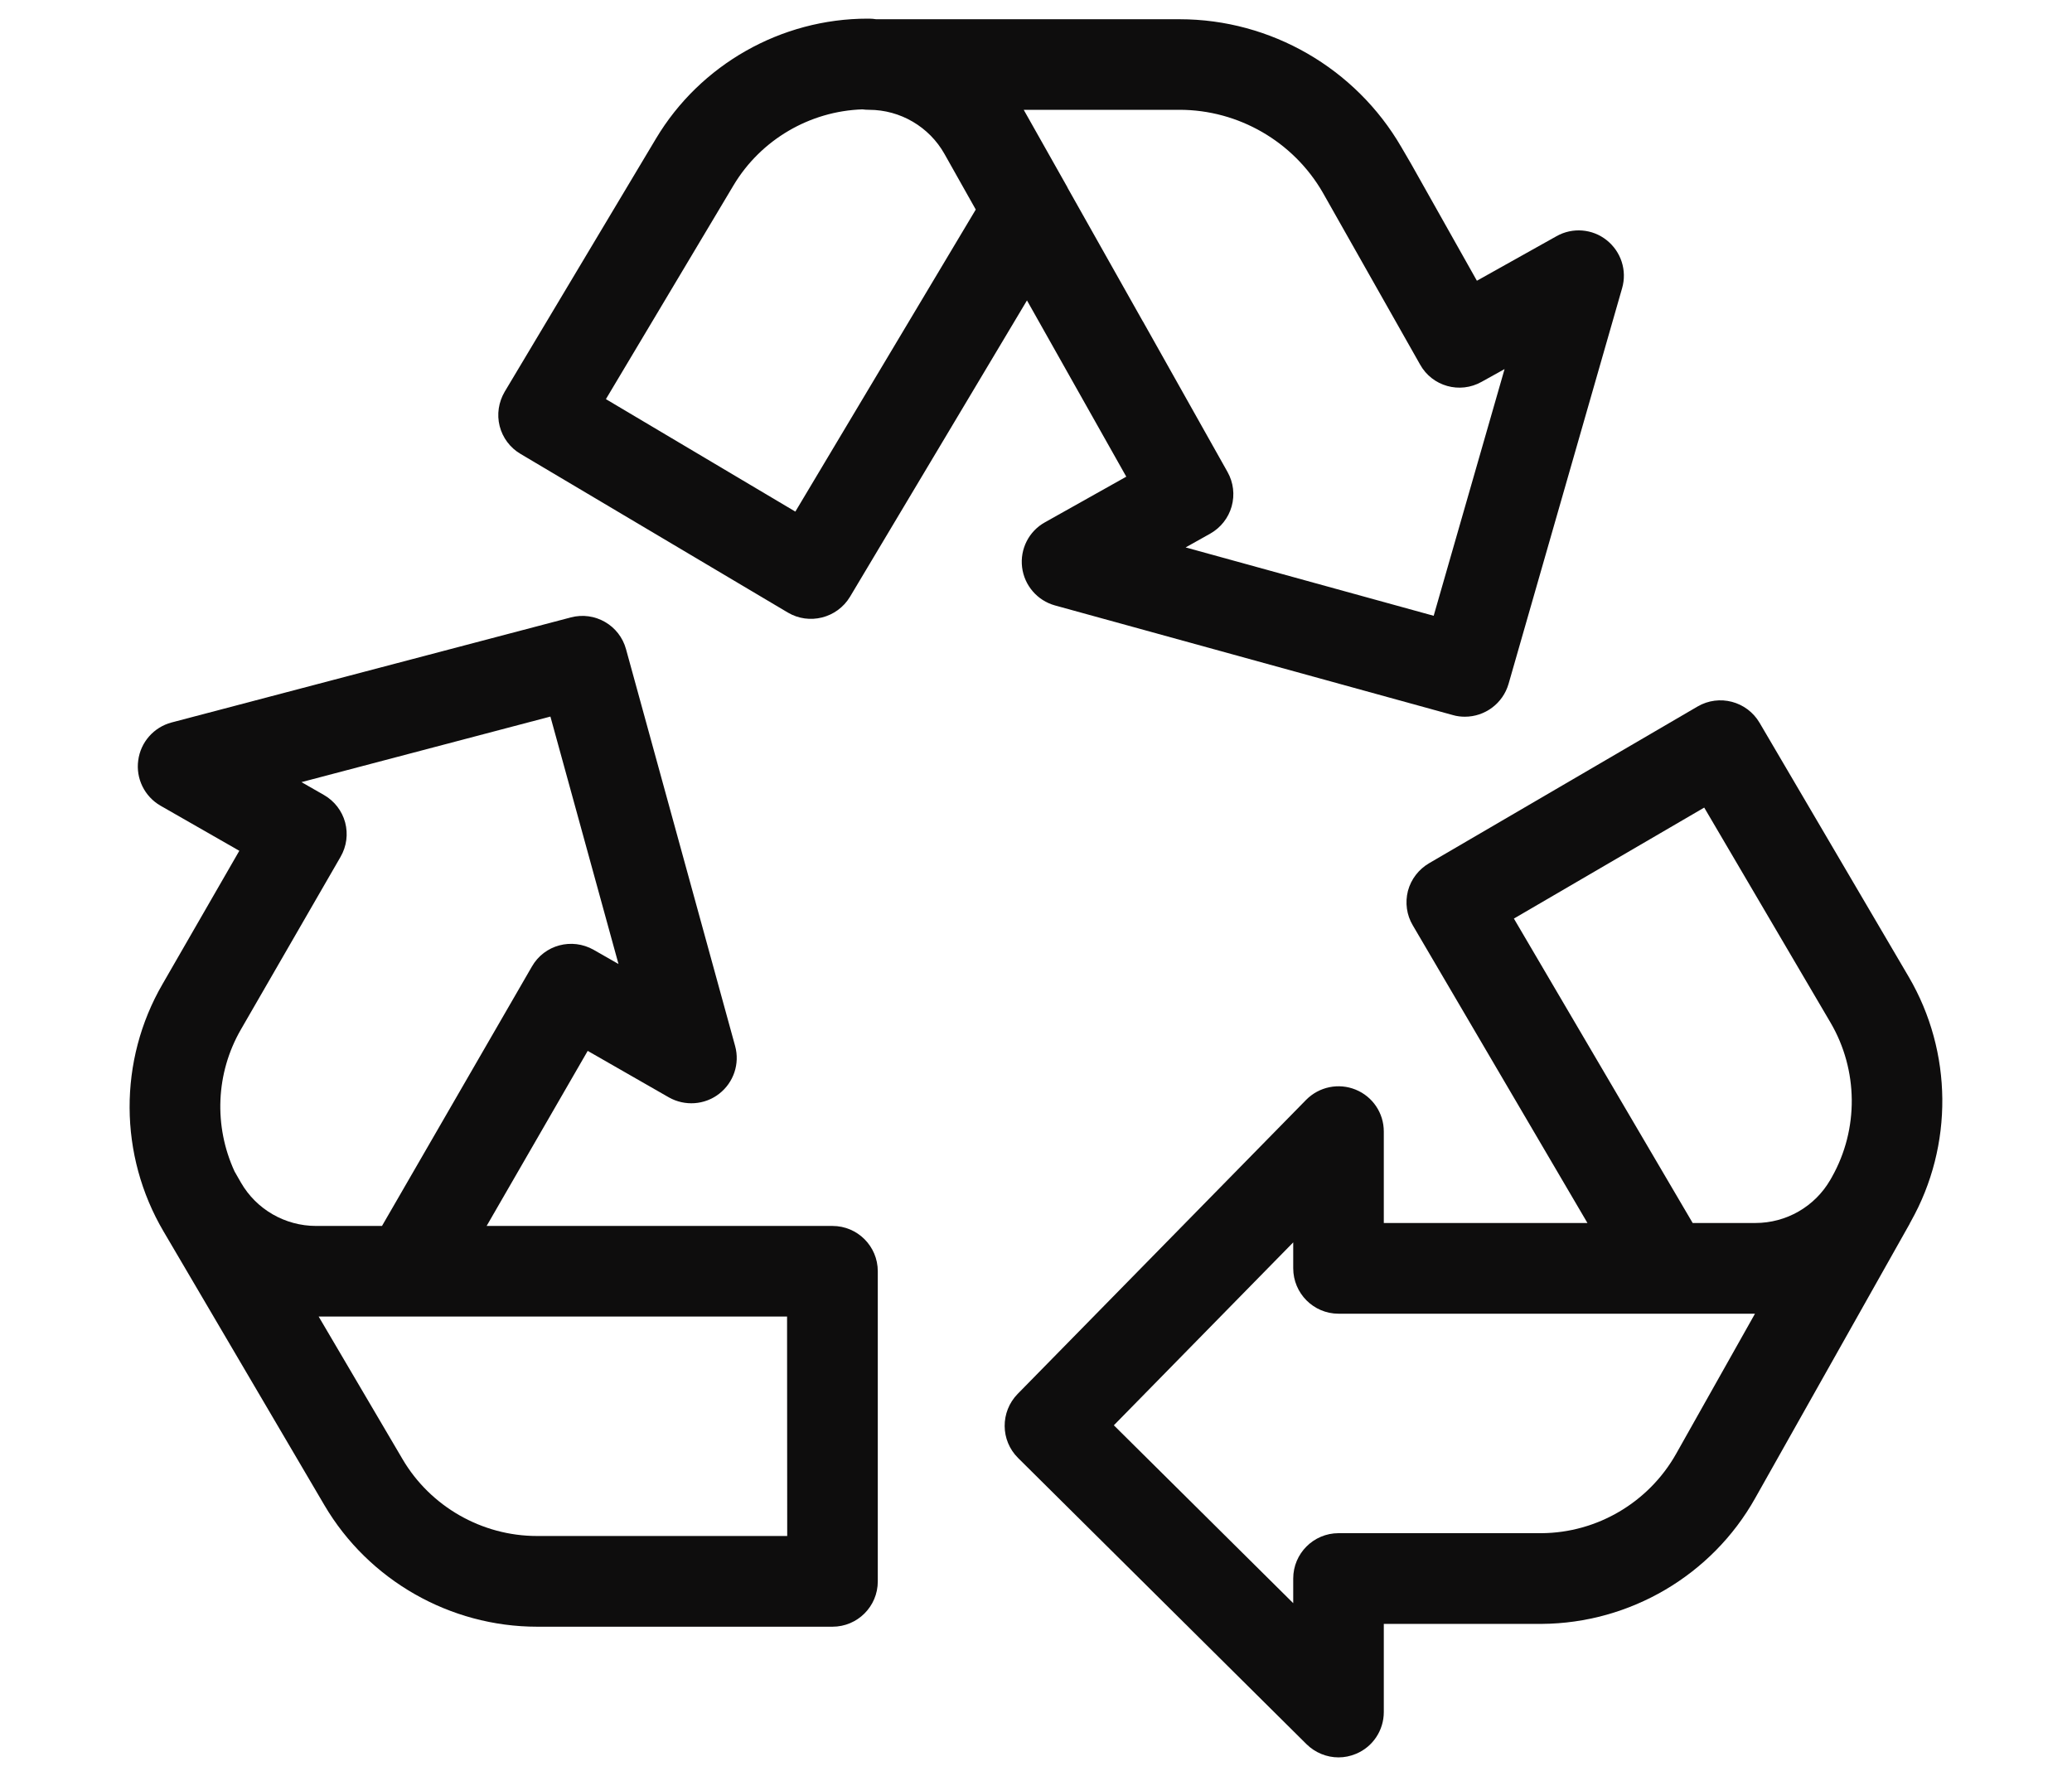
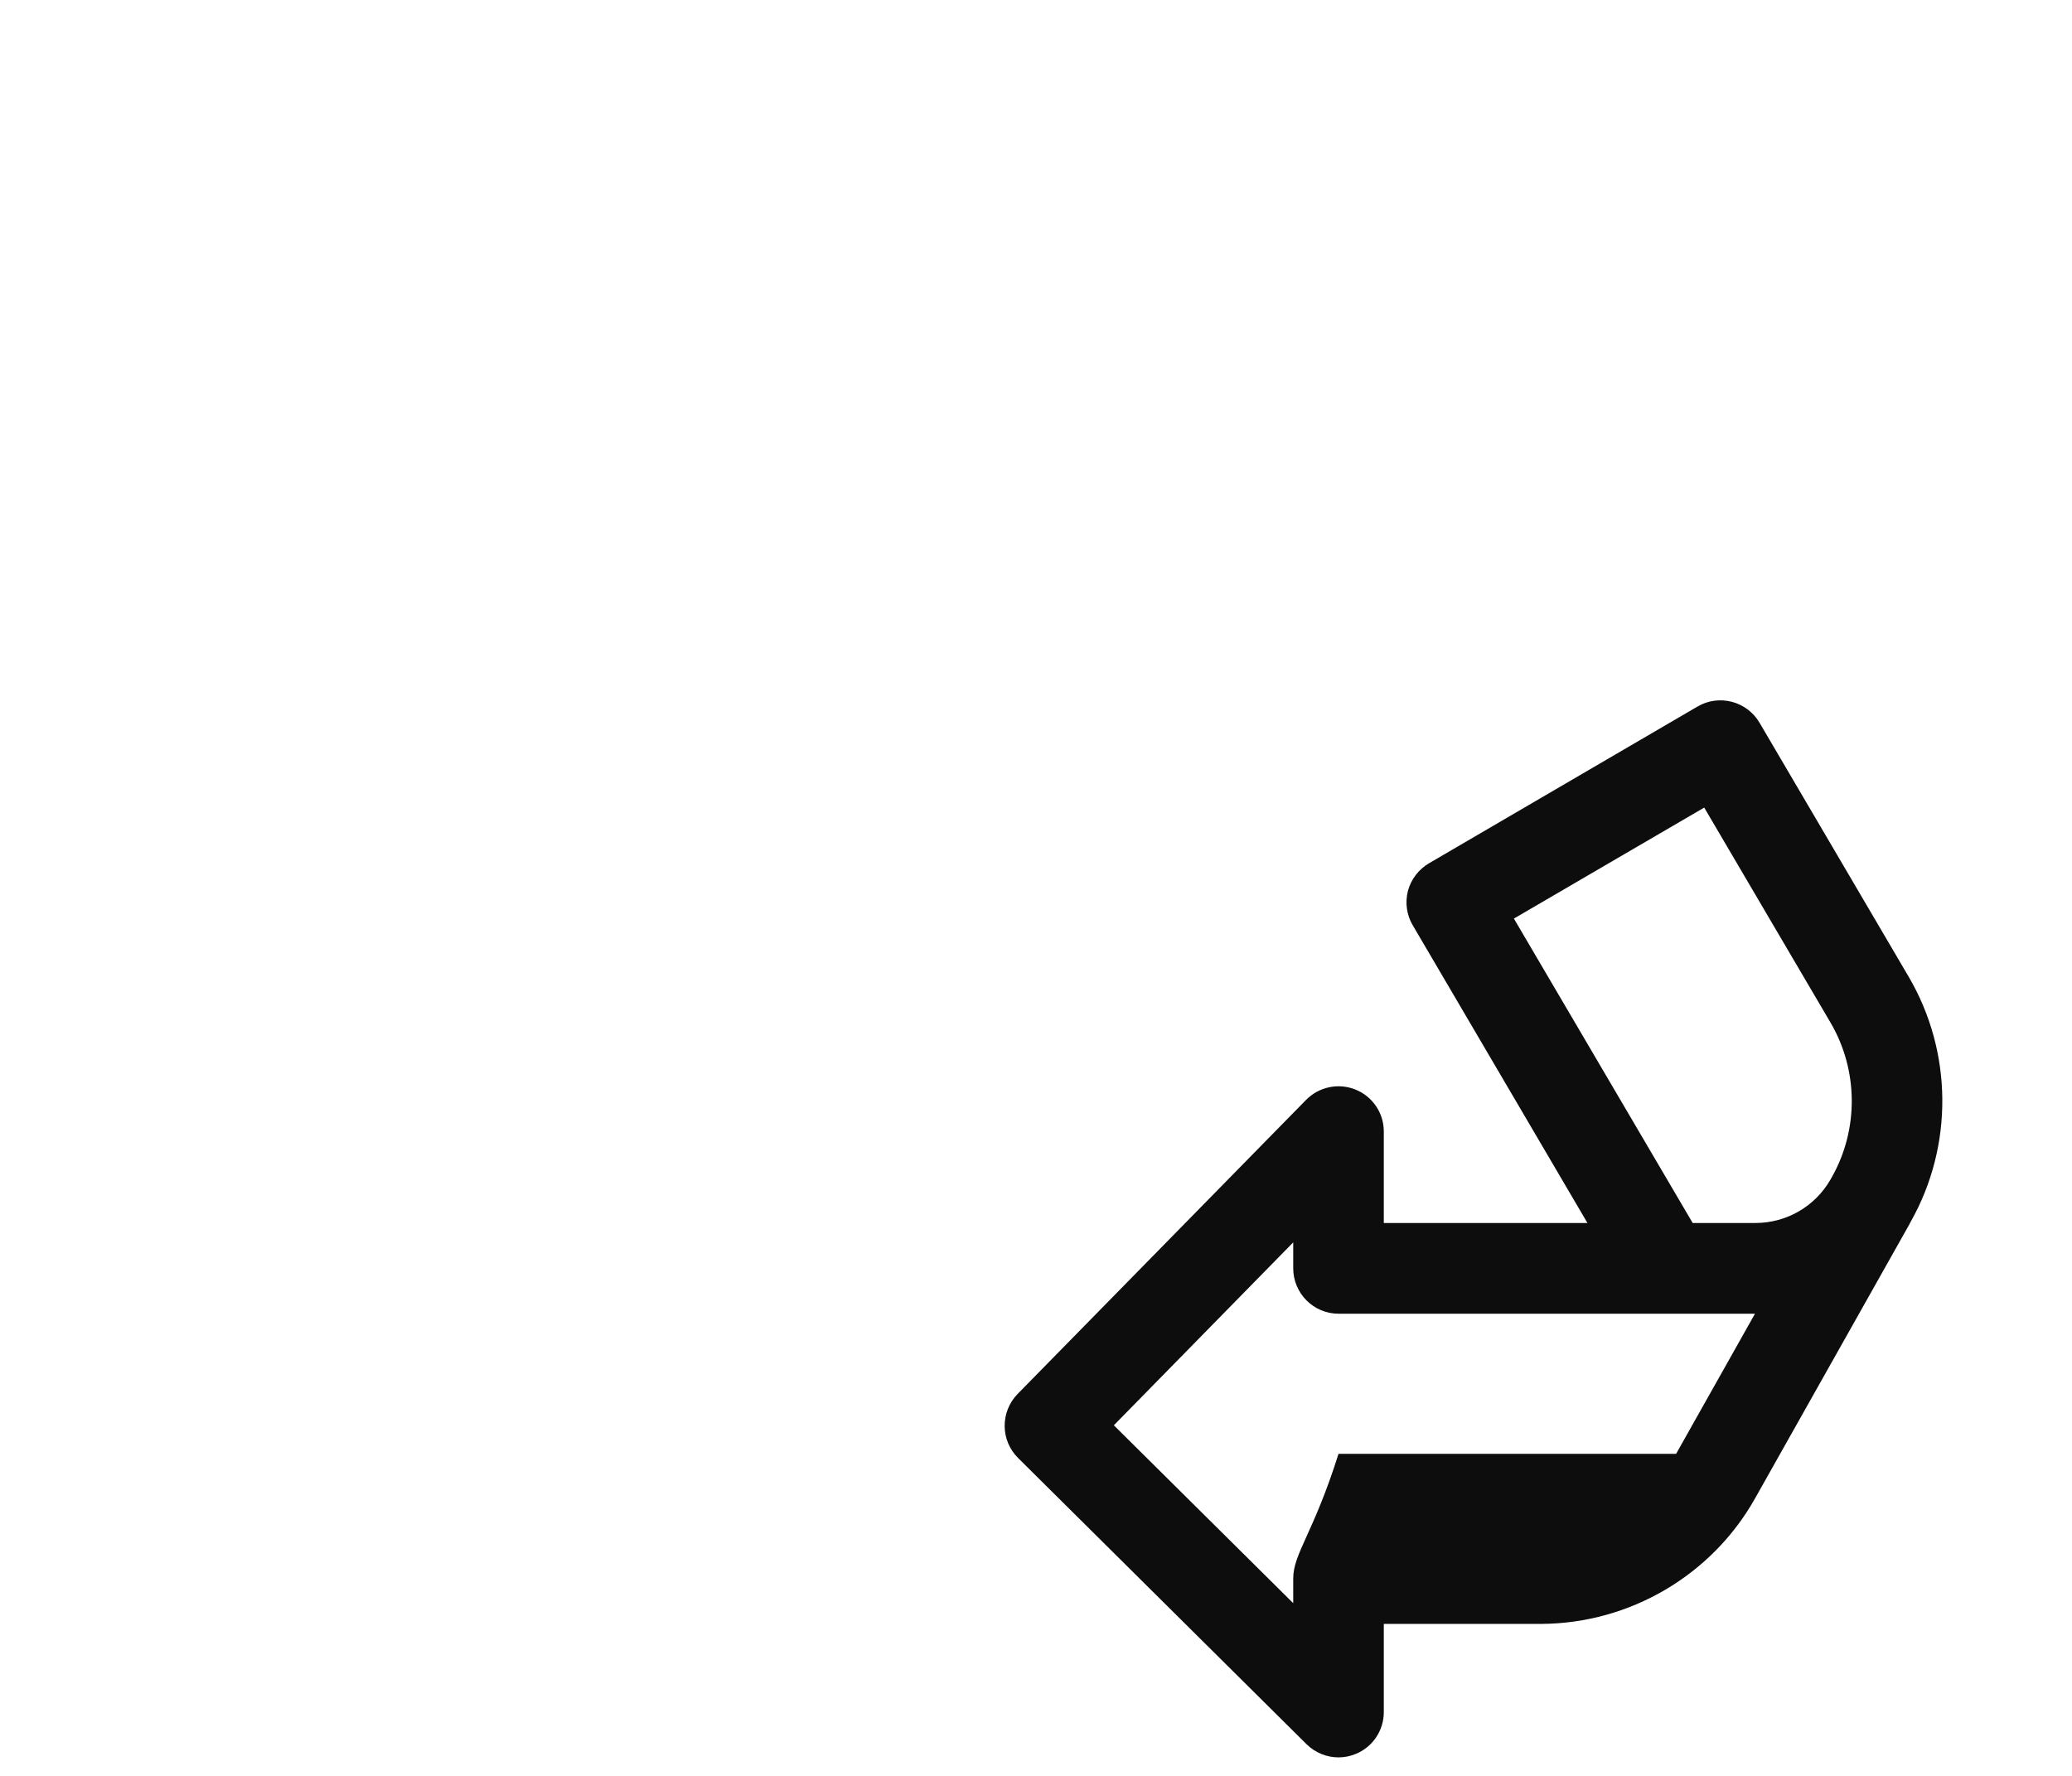
<svg xmlns="http://www.w3.org/2000/svg" width="14" height="12" viewBox="0 0 14 12" fill="none">
-   <path d="M5.625 8.284H3.288L3.971 7.101L4.519 7.415C4.627 7.476 4.761 7.467 4.859 7.391C4.957 7.315 5 7.188 4.967 7.068L4.23 4.387C4.186 4.225 4.019 4.129 3.857 4.172L1.159 4.882C1.039 4.914 0.95 5.015 0.934 5.138C0.917 5.261 0.977 5.382 1.084 5.444L1.617 5.749L1.098 6.65C0.799 7.166 0.802 7.806 1.105 8.321L2.192 10.171C2.49 10.678 3.041 10.992 3.629 10.992H5.625C5.794 10.992 5.931 10.855 5.931 10.686V8.59C5.931 8.421 5.794 8.284 5.625 8.284L5.625 8.284ZM1.628 6.956L2.301 5.79C2.342 5.719 2.353 5.636 2.332 5.557C2.311 5.479 2.259 5.412 2.189 5.372L2.037 5.285L3.719 4.842L4.179 6.514L4.011 6.418C3.864 6.335 3.678 6.384 3.594 6.531L2.581 8.284H2.136C1.926 8.284 1.732 8.172 1.628 7.991L1.585 7.916C1.444 7.61 1.457 7.252 1.628 6.956L1.628 6.956ZM5.319 10.379H3.628C3.256 10.379 2.908 10.18 2.72 9.86L2.153 8.896H5.318L5.319 10.379Z" fill="#0E0D0D" />
-   <path d="M12.897 6.601L11.889 4.884C11.803 4.738 11.616 4.689 11.47 4.774L9.656 5.833C9.586 5.874 9.534 5.941 9.513 6.02C9.493 6.099 9.504 6.183 9.546 6.253L10.726 8.264H9.35V7.646C9.35 7.521 9.275 7.41 9.16 7.363C9.045 7.316 8.913 7.343 8.825 7.432L6.876 9.419C6.758 9.54 6.759 9.733 6.879 9.852L8.828 11.786C8.887 11.844 8.965 11.875 9.044 11.875C9.084 11.875 9.124 11.867 9.162 11.851C9.276 11.804 9.35 11.692 9.35 11.569V10.973H10.417C11.014 10.969 11.567 10.644 11.859 10.124L12.895 8.284C12.9 8.276 12.904 8.268 12.908 8.259L12.911 8.255C12.911 8.255 12.911 8.255 12.911 8.254C13.2 7.741 13.194 7.108 12.897 6.601L12.897 6.601ZM11.325 9.824C11.14 10.152 10.791 10.358 10.415 10.36H9.044C8.875 10.36 8.738 10.498 8.738 10.666V10.833L7.526 9.631L8.738 8.395V8.57C8.738 8.739 8.875 8.877 9.044 8.877H11.858L11.325 9.824ZM12.378 7.953C12.378 7.954 12.377 7.954 12.377 7.955L12.366 7.974C12.262 8.153 12.07 8.264 11.861 8.264H11.437L10.229 6.207L11.515 5.457L12.369 6.911C12.556 7.231 12.56 7.63 12.378 7.953L12.378 7.953Z" fill="#0E0D0D" />
-   <path d="M3.517 3.067L5.323 4.139C5.468 4.225 5.656 4.177 5.743 4.033L6.939 2.03L7.61 3.221L7.061 3.529C6.952 3.589 6.891 3.71 6.906 3.833C6.921 3.956 7.009 4.058 7.128 4.091L9.817 4.832C9.844 4.84 9.872 4.843 9.898 4.843C10.032 4.843 10.154 4.755 10.193 4.621L10.96 1.948C10.995 1.828 10.953 1.7 10.856 1.623C10.76 1.546 10.625 1.535 10.517 1.596L9.979 1.897L9.535 1.108L9.468 0.993C9.159 0.461 8.586 0.13 7.971 0.13L5.92 0.13C5.905 0.128 5.89 0.126 5.875 0.126H5.862C5.278 0.126 4.731 0.436 4.432 0.937L3.41 2.647C3.369 2.717 3.356 2.8 3.376 2.879C3.396 2.958 3.447 3.026 3.517 3.067L3.517 3.067ZM7.97 0.742C8.367 0.742 8.738 0.956 8.937 1.3L9.595 2.463C9.677 2.611 9.864 2.663 10.011 2.58L10.166 2.494L9.687 4.161L8.011 3.699L8.177 3.606C8.248 3.566 8.3 3.5 8.322 3.422C8.344 3.343 8.334 3.26 8.294 3.189L7.722 2.171C7.722 2.171 7.721 2.171 7.721 2.17L7.214 1.27C7.213 1.268 7.213 1.267 7.212 1.265L6.917 0.742L7.97 0.742L7.97 0.742ZM4.957 1.251C5.141 0.944 5.471 0.751 5.827 0.739C5.842 0.741 5.856 0.742 5.872 0.742C6.083 0.742 6.279 0.857 6.382 1.041L6.593 1.416L5.374 3.457L4.094 2.697L4.957 1.251Z" fill="#0E0D0D" />
+   <path d="M12.897 6.601L11.889 4.884C11.803 4.738 11.616 4.689 11.47 4.774L9.656 5.833C9.586 5.874 9.534 5.941 9.513 6.02C9.493 6.099 9.504 6.183 9.546 6.253L10.726 8.264H9.35V7.646C9.35 7.521 9.275 7.41 9.16 7.363C9.045 7.316 8.913 7.343 8.825 7.432L6.876 9.419C6.758 9.54 6.759 9.733 6.879 9.852L8.828 11.786C8.887 11.844 8.965 11.875 9.044 11.875C9.084 11.875 9.124 11.867 9.162 11.851C9.276 11.804 9.35 11.692 9.35 11.569V10.973H10.417C11.014 10.969 11.567 10.644 11.859 10.124L12.895 8.284C12.9 8.276 12.904 8.268 12.908 8.259L12.911 8.255C12.911 8.255 12.911 8.255 12.911 8.254C13.2 7.741 13.194 7.108 12.897 6.601L12.897 6.601ZM11.325 9.824H9.044C8.875 10.36 8.738 10.498 8.738 10.666V10.833L7.526 9.631L8.738 8.395V8.57C8.738 8.739 8.875 8.877 9.044 8.877H11.858L11.325 9.824ZM12.378 7.953C12.378 7.954 12.377 7.954 12.377 7.955L12.366 7.974C12.262 8.153 12.07 8.264 11.861 8.264H11.437L10.229 6.207L11.515 5.457L12.369 6.911C12.556 7.231 12.56 7.63 12.378 7.953L12.378 7.953Z" fill="#0E0D0D" />
</svg>